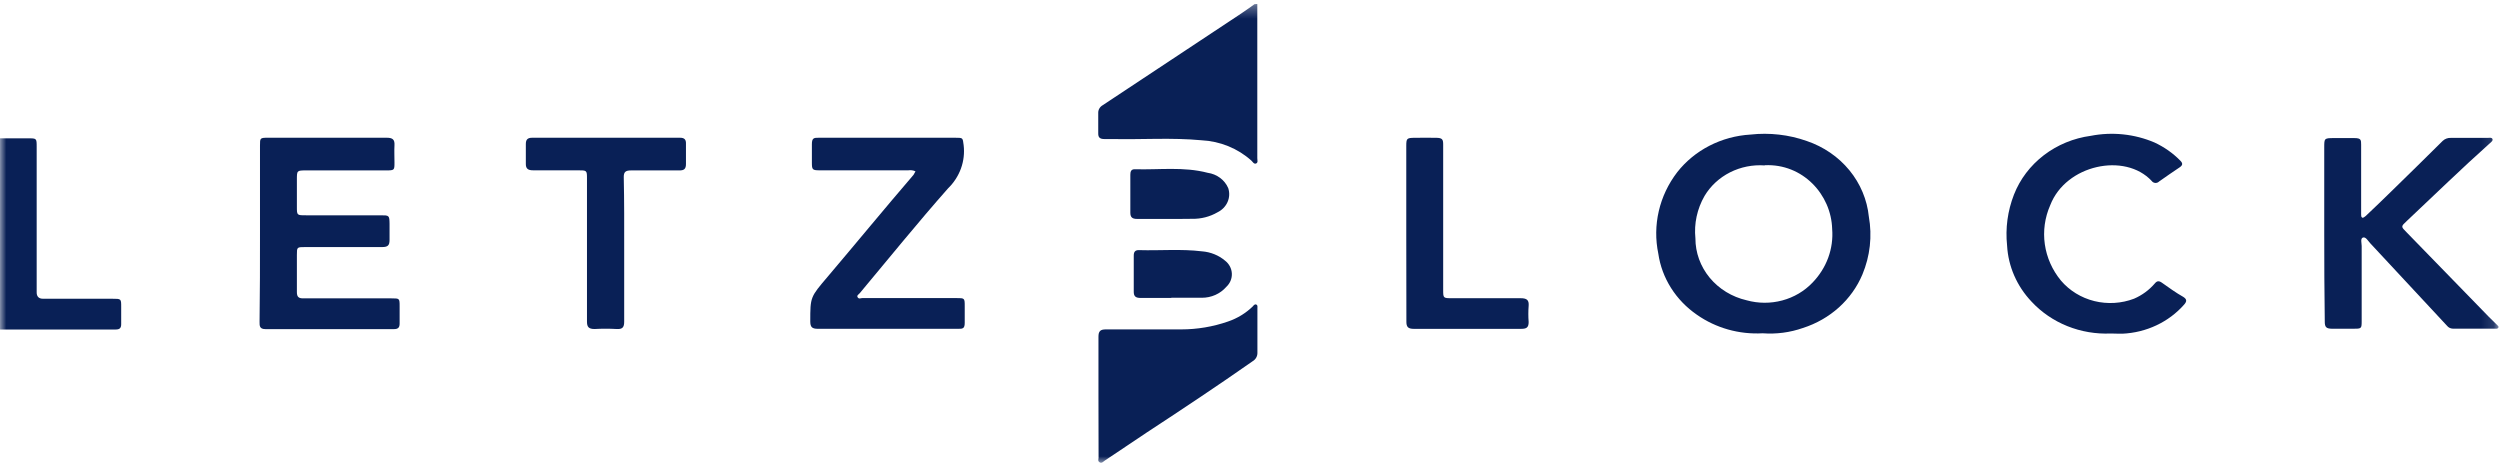
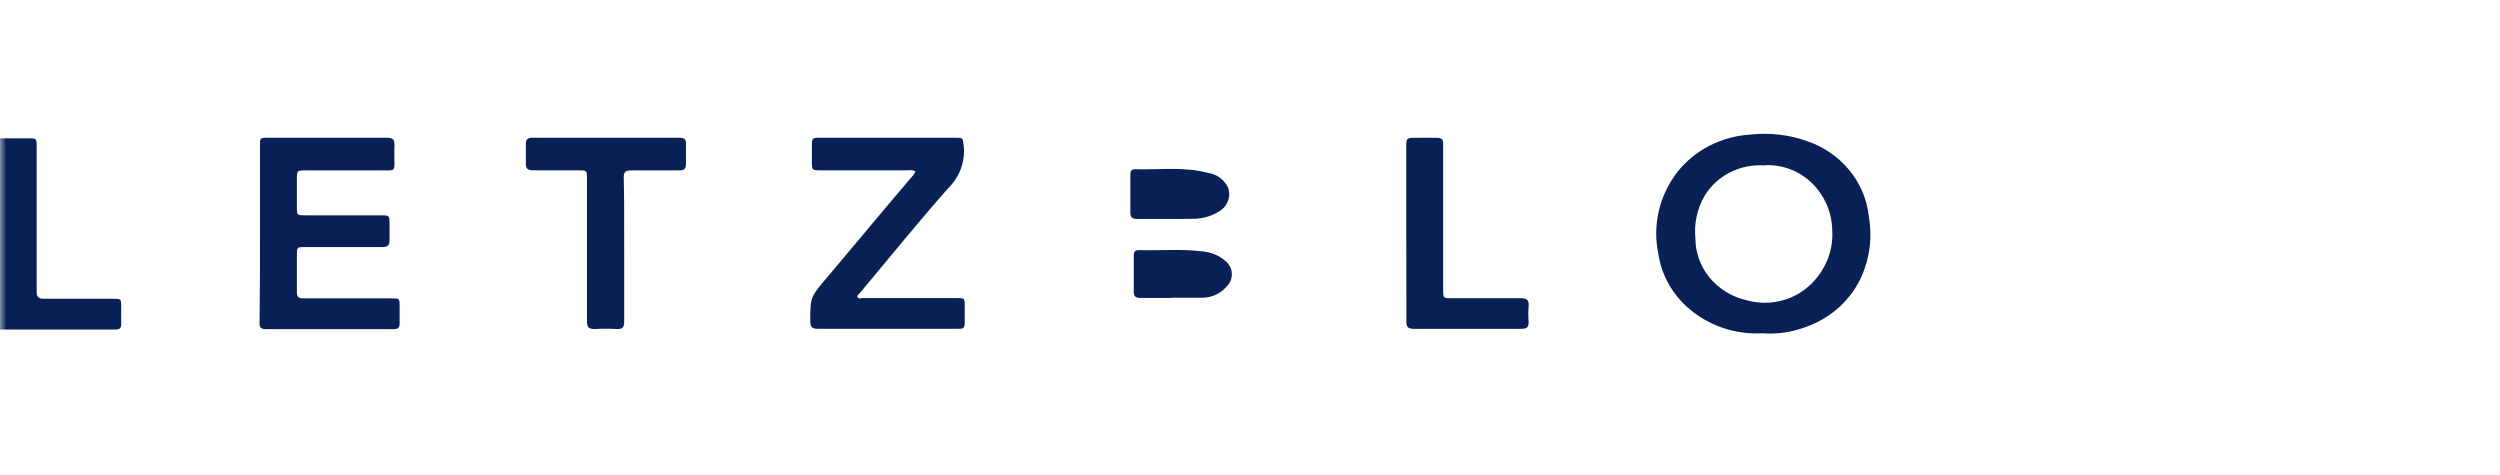
<svg xmlns="http://www.w3.org/2000/svg" width="200" height="38" viewBox="0 0 200 38" fill="none">
  <g id="Letzblock" clip-path="url(#clip0_8261_34436)">
    <g id="Clip path group">
      <mask id="mask0_8261_34436" style="mask-type:luminance" maskUnits="userSpaceOnUse" x="0" y="0" width="200" height="38">
        <g id="clip0_15880_3054">
          <path id="Vector" d="M199.873 0.317H0V37.044H199.873V0.317Z" fill="white" />
        </g>
      </mask>
      <g mask="url(#mask0_8261_34436)">
        <g id="Group">
-           <path id="Vector_2" d="M100.584 0.317C100.584 4.389 100.584 8.542 100.584 12.655C100.584 12.801 100.661 13.005 100.489 13.078C100.318 13.151 100.215 12.948 100.112 12.85C99.026 11.872 97.608 11.294 96.114 11.221C93.763 11.001 91.394 11.172 89.044 11.124H88.357C88.005 11.124 87.851 11.009 87.859 10.668C87.859 10.125 87.859 9.582 87.859 9.039C87.854 8.915 87.885 8.793 87.946 8.684C88.008 8.575 88.1 8.484 88.211 8.42L98.507 1.604C99.134 1.188 99.743 0.789 100.361 0.333L100.584 0.317Z" fill="#092056" />
-           <path id="Vector_3" d="M0 11.066H2.248C2.934 11.066 2.934 11.066 2.934 11.75V22.516C2.934 22.809 2.934 23.11 2.934 23.395C2.934 23.68 3.063 23.908 3.466 23.9H8.983C9.695 23.9 9.695 23.9 9.695 24.552C9.695 25.016 9.695 25.48 9.695 25.936C9.695 26.229 9.584 26.36 9.266 26.36H0V11.066Z" fill="#092056" />
+           <path id="Vector_3" d="M0 11.066H2.248C2.934 11.066 2.934 11.066 2.934 11.75V22.516C2.934 22.809 2.934 23.11 2.934 23.395C2.934 23.68 3.063 23.908 3.466 23.9H8.983C9.695 23.9 9.695 23.9 9.695 24.552C9.695 25.016 9.695 25.48 9.695 25.936C9.695 26.229 9.584 26.36 9.266 26.36H0Z" fill="#092056" />
          <path id="Vector_4" d="M141.013 26.663C139.131 26.769 137.269 26.244 135.753 25.18C134.918 24.606 134.213 23.877 133.683 23.037C133.152 22.198 132.805 21.264 132.665 20.294C132.43 19.168 132.443 18.008 132.703 16.887C132.962 15.766 133.464 14.708 134.175 13.78C134.862 12.903 135.742 12.18 136.755 11.659C137.767 11.139 138.886 10.834 140.035 10.766C141.558 10.597 143.102 10.772 144.539 11.279C145.888 11.736 147.071 12.547 147.95 13.619C148.83 14.691 149.37 15.978 149.507 17.33C149.785 18.888 149.607 20.488 148.993 21.956C148.574 22.955 147.931 23.856 147.109 24.596C146.287 25.335 145.304 25.896 144.231 26.239C143.203 26.6 142.105 26.744 141.013 26.663ZM141.185 13.234C140.22 13.165 139.253 13.357 138.399 13.79C137.545 14.223 136.839 14.877 136.362 15.677C135.768 16.712 135.514 17.892 135.633 19.065C135.63 20.209 136.033 21.32 136.777 22.22C137.522 23.119 138.563 23.755 139.735 24.024C140.664 24.282 141.652 24.286 142.584 24.035C143.516 23.785 144.354 23.29 145.003 22.607C145.561 22.032 145.987 21.354 146.258 20.616C146.528 19.878 146.635 19.095 146.573 18.315C146.496 15.555 144.213 13.079 141.185 13.218V13.234Z" fill="#092056" />
          <path id="Vector_5" d="M20.799 18.698C20.799 16.345 20.799 13.983 20.799 11.63C20.799 11.052 20.799 11.019 21.425 11.019C24.6 11.019 27.775 11.019 30.941 11.019C31.413 11.019 31.584 11.166 31.558 11.614C31.533 12.061 31.558 12.534 31.558 12.998C31.558 13.617 31.558 13.633 30.863 13.633H24.514C23.751 13.633 23.751 13.633 23.751 14.374V16.548C23.751 17.224 23.751 17.224 24.488 17.224H30.452C31.13 17.224 31.155 17.224 31.164 17.908C31.164 18.34 31.164 18.772 31.164 19.203C31.164 19.635 31.018 19.765 30.572 19.765C28.521 19.765 26.471 19.765 24.42 19.765C23.751 19.765 23.751 19.765 23.751 20.408C23.751 21.394 23.751 22.379 23.751 23.364C23.751 23.755 23.888 23.878 24.291 23.869H31.318C31.962 23.869 31.97 23.869 31.97 24.497C31.97 24.953 31.97 25.417 31.97 25.881C31.97 26.182 31.867 26.329 31.524 26.329H21.228C20.748 26.329 20.765 26.044 20.765 25.742C20.793 23.397 20.805 21.049 20.799 18.698Z" fill="#092056" />
-           <path id="Vector_6" d="M185.939 18.677V11.788C185.939 11.055 185.939 11.047 186.746 11.047C187.278 11.047 187.818 11.047 188.35 11.047C188.882 11.047 188.891 11.194 188.891 11.568C188.891 13.303 188.891 15.045 188.891 16.788V17.155C188.891 17.244 188.891 17.358 188.968 17.407C189.045 17.456 189.174 17.35 189.251 17.285C189.929 16.642 190.607 15.998 191.268 15.347C192.657 13.995 194.03 12.643 195.412 11.275C195.496 11.193 195.598 11.129 195.71 11.087C195.823 11.045 195.943 11.025 196.064 11.031H198.99C199.135 11.031 199.324 10.974 199.393 11.112C199.461 11.251 199.281 11.381 199.178 11.47C196.913 13.49 194.751 15.607 192.546 17.676C192.057 18.132 192.066 18.124 192.546 18.604L199.084 25.323C199.307 25.55 199.539 25.762 199.762 25.99C199.822 26.055 199.933 26.12 199.865 26.218C199.796 26.316 199.727 26.292 199.65 26.292H196.218C196.129 26.288 196.042 26.266 195.964 26.227C195.885 26.187 195.816 26.132 195.764 26.064L189.603 19.443C189.44 19.264 189.26 18.93 189.037 19.003C188.814 19.076 188.934 19.443 188.934 19.679C188.934 21.666 188.934 23.653 188.934 25.64C188.934 26.3 188.934 26.3 188.222 26.3C187.681 26.3 187.14 26.3 186.609 26.3C186.077 26.3 185.982 26.161 185.982 25.721C185.948 23.384 185.939 21.031 185.939 18.677Z" fill="#092056" />
          <path id="Vector_7" d="M73.239 13.707C73.062 13.624 72.86 13.595 72.665 13.626H65.586C64.994 13.626 64.951 13.577 64.951 13.015C64.951 12.453 64.951 12.03 64.951 11.541C64.951 11.052 65.097 11.012 65.5 11.02C66.624 11.02 67.749 11.02 68.864 11.02H76.431C77.049 11.02 77.015 11.02 77.092 11.614C77.167 12.243 77.093 12.88 76.877 13.479C76.66 14.077 76.305 14.623 75.839 15.075C73.419 17.812 71.129 20.645 68.787 23.447C68.701 23.553 68.512 23.634 68.615 23.789C68.718 23.944 68.855 23.846 68.984 23.846H76.5C77.169 23.846 77.178 23.846 77.178 24.481C77.178 24.929 77.178 25.377 77.178 25.825C77.178 26.273 77.032 26.313 76.654 26.305C75.29 26.305 73.926 26.305 72.561 26.305C70.185 26.305 67.808 26.305 65.431 26.305C64.96 26.305 64.822 26.159 64.822 25.719C64.822 23.748 64.822 23.773 66.221 22.128C68.521 19.416 70.777 16.671 73.085 13.984L73.239 13.707Z" fill="#092056" />
-           <path id="Vector_8" d="M168.864 26.68C167.674 26.733 166.486 26.531 165.388 26.09C164.29 25.649 163.312 24.979 162.523 24.131C161.348 22.892 160.657 21.308 160.567 19.644C160.422 18.265 160.609 16.872 161.116 15.572C161.6 14.334 162.427 13.244 163.51 12.415C164.593 11.587 165.891 11.051 167.268 10.865C168.985 10.531 170.768 10.719 172.365 11.402C173.139 11.762 173.837 12.253 174.424 12.852C174.63 13.056 174.63 13.21 174.381 13.381C173.824 13.756 173.274 14.131 172.725 14.521C172.686 14.561 172.638 14.592 172.585 14.611C172.531 14.631 172.474 14.639 172.417 14.634C172.36 14.629 172.304 14.612 172.255 14.584C172.206 14.556 172.165 14.518 172.133 14.473C169.997 12.176 165.269 13.17 164.017 16.419C163.584 17.405 163.435 18.483 163.586 19.542C163.737 20.601 164.181 21.603 164.875 22.445C165.557 23.25 166.495 23.826 167.548 24.087C168.602 24.347 169.716 24.28 170.726 23.895C171.365 23.618 171.928 23.205 172.373 22.689C172.554 22.47 172.699 22.445 172.94 22.608C173.497 22.999 174.072 23.422 174.656 23.748C174.973 23.944 174.948 24.123 174.724 24.375C174.116 25.063 173.365 25.625 172.517 26.024C171.67 26.424 170.745 26.652 169.799 26.696C169.499 26.704 169.173 26.68 168.864 26.68Z" fill="#092056" />
-           <path id="Vector_9" d="M87.877 31.702C87.877 30.073 87.877 28.526 87.877 26.938C87.877 26.506 88.015 26.343 88.495 26.352C90.494 26.352 92.494 26.352 94.501 26.352C95.774 26.351 97.037 26.139 98.233 25.724C98.986 25.469 99.666 25.054 100.224 24.511C100.293 24.43 100.37 24.316 100.499 24.364C100.627 24.413 100.593 24.544 100.593 24.65C100.593 25.847 100.593 27.093 100.593 28.249C100.592 28.38 100.557 28.509 100.489 28.623C100.422 28.737 100.325 28.832 100.207 28.901C97.418 30.855 94.587 32.736 91.738 34.601C90.623 35.342 89.516 36.099 88.392 36.84C88.272 36.922 88.143 37.093 87.972 36.987C87.8 36.881 87.886 36.735 87.886 36.604L87.877 31.702Z" fill="#092056" />
          <path id="Vector_10" d="M49.935 19.961C49.935 21.883 49.935 23.812 49.935 25.734C49.935 26.174 49.806 26.353 49.326 26.321C48.74 26.288 48.153 26.288 47.567 26.321C47.087 26.321 46.958 26.15 46.958 25.726C46.958 23.43 46.958 21.133 46.958 18.837V14.301C46.958 13.625 46.958 13.625 46.22 13.625C45.027 13.625 43.843 13.625 42.651 13.625C42.239 13.625 42.059 13.495 42.067 13.096C42.067 12.566 42.067 12.045 42.067 11.524C42.067 11.174 42.196 11.019 42.582 11.019H54.397C54.757 11.019 54.886 11.166 54.877 11.491C54.877 12.029 54.877 12.574 54.877 13.12C54.877 13.503 54.74 13.641 54.337 13.633C53.058 13.633 51.763 13.633 50.484 13.633C50.038 13.633 49.892 13.763 49.901 14.187C49.944 16.109 49.935 18.031 49.935 19.961Z" fill="#092056" />
          <path id="Vector_11" d="M112.502 18.661V11.682C112.502 11.063 112.545 11.031 113.197 11.023C113.849 11.014 114.304 11.023 114.853 11.023C115.402 11.023 115.454 11.153 115.454 11.576C115.454 13.205 115.454 14.752 115.454 16.34V23.181C115.454 23.857 115.454 23.857 116.183 23.857C118.011 23.857 119.83 23.857 121.657 23.857C122.155 23.857 122.327 24.012 122.292 24.468C122.258 24.898 122.258 25.331 122.292 25.762C122.292 26.21 122.112 26.308 121.683 26.308C118.823 26.308 115.963 26.308 113.103 26.308C112.639 26.308 112.511 26.145 112.511 25.738C112.511 23.376 112.502 21.015 112.502 18.661Z" fill="#092056" />
          <path id="Vector_12" d="M93.241 17.513H90.95C90.59 17.513 90.427 17.382 90.427 17.024C90.427 16.006 90.427 14.996 90.427 13.978C90.427 13.742 90.478 13.53 90.787 13.539C92.734 13.596 94.691 13.319 96.613 13.824C96.977 13.875 97.32 14.015 97.609 14.231C97.898 14.446 98.122 14.73 98.26 15.053C98.379 15.419 98.359 15.814 98.202 16.167C98.044 16.52 97.761 16.809 97.402 16.983C96.789 17.34 96.08 17.521 95.36 17.505C94.674 17.521 93.962 17.513 93.241 17.513Z" fill="#092056" />
          <path id="Vector_13" d="M93.711 23.837C92.853 23.837 92.089 23.837 91.275 23.837C90.862 23.837 90.691 23.723 90.7 23.308C90.7 22.355 90.7 21.402 90.7 20.449C90.7 20.148 90.811 19.993 91.145 20.01C92.819 20.058 94.492 19.904 96.156 20.107C96.844 20.158 97.495 20.421 98.01 20.857C98.17 20.982 98.301 21.139 98.394 21.315C98.487 21.492 98.539 21.686 98.548 21.883C98.557 22.08 98.522 22.277 98.446 22.461C98.369 22.645 98.253 22.811 98.104 22.949C97.865 23.224 97.565 23.445 97.225 23.596C96.886 23.746 96.514 23.823 96.139 23.821C95.324 23.821 94.518 23.821 93.702 23.821L93.711 23.837Z" fill="#092056" />
        </g>
      </g>
    </g>
  </g>
  <defs>
    <clipPath id="clip0_8261_34436">
      <rect width="200" height="37.123" fill="white" transform="translate(0 0.317)" />
    </clipPath>
  </defs>
</svg>